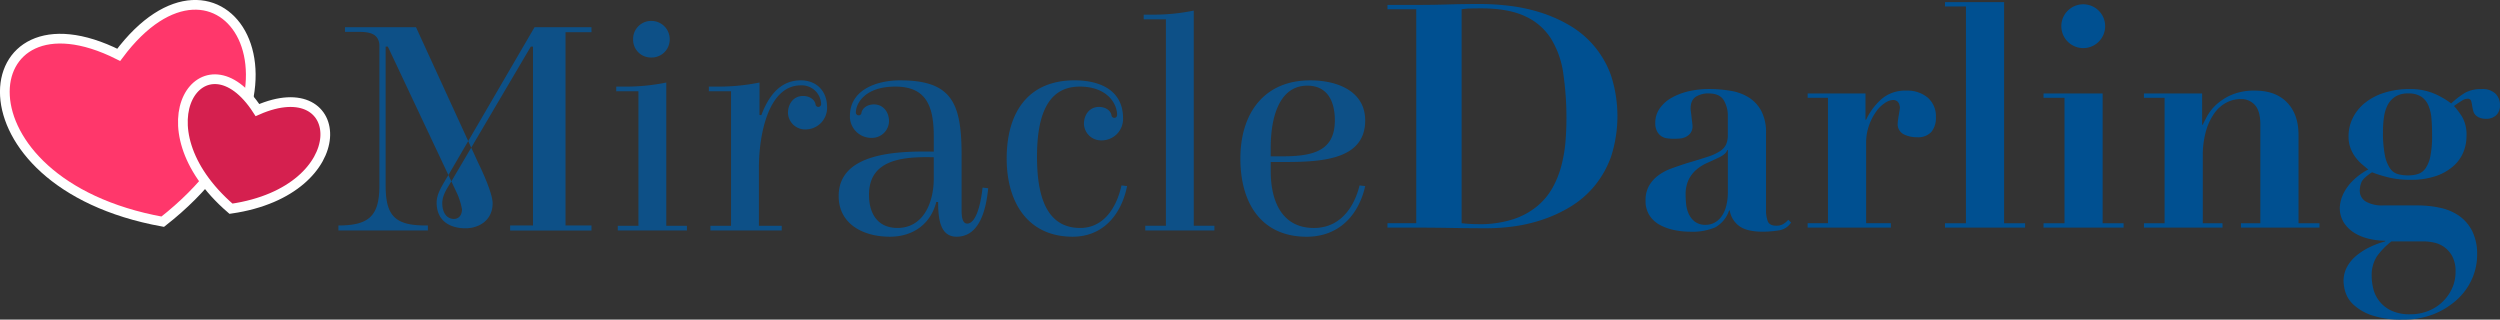
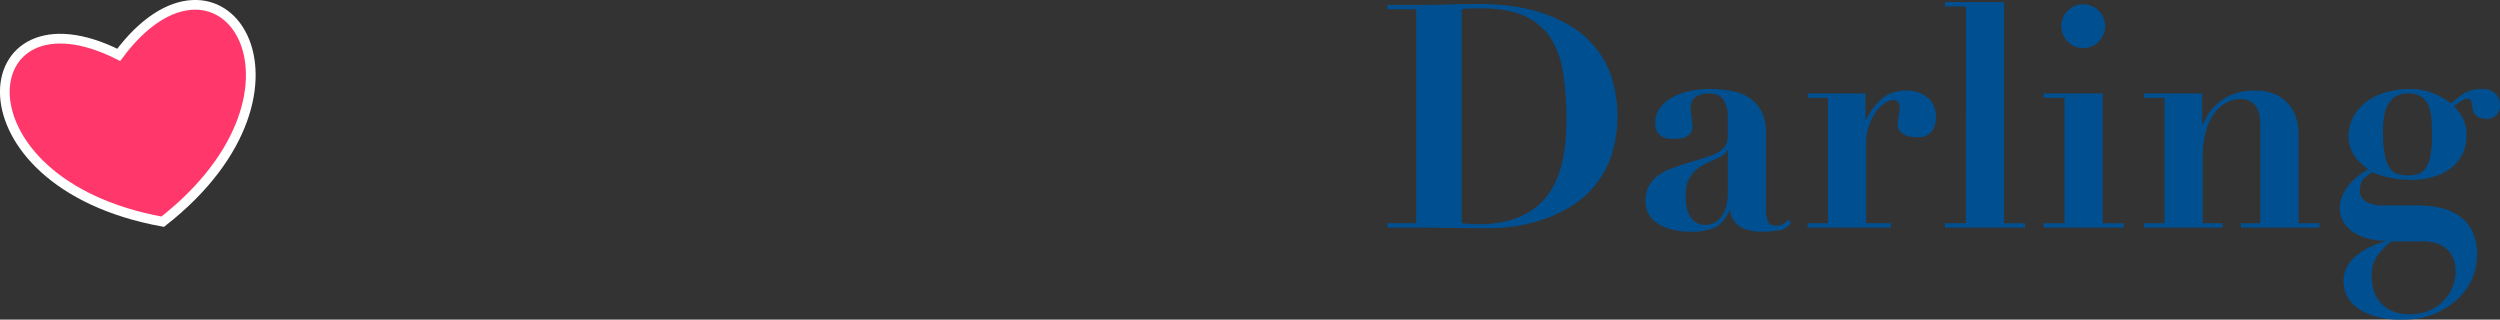
<svg xmlns="http://www.w3.org/2000/svg" id="_logo-svg" data-name="logo-svg" width="624.362" height="79.82" viewBox="0 0 772.438 98.75">
  <rect x="0" y="0" width="772.438" height="98.75" fill="#333333" stroke="none" />
  <defs>
    <style>
      .cls-1 {
        fill: #005091;
      }

      .cls-1, .cls-2, .cls-3, .cls-4 {
        fill-rule: evenodd;
      }

      .cls-2 {
        fill: #0d5087;
      }

      .cls-3 {
        fill: #ff376b;
      }

      .cls-3, .cls-4 {
        stroke: #fff;
        stroke-width: 3px;
      }

      .cls-4 {
        fill: #d5204f;
      }
    </style>
  </defs>
  <path id="Darling" class="cls-1" d="M554.228,469.769a33.777,33.777,0,0,0,10.73-1.5,22.8,22.8,0,0,0,7.491-4.059,20.3,20.3,0,0,0,4.834-5.847,29.678,29.678,0,0,0,2.706-6.91,43.728,43.728,0,0,0,1.209-7.248q0.289-3.624.29-6.814a94.506,94.506,0,0,0-.967-14.158,27.847,27.847,0,0,0-3.818-10.824,18.545,18.545,0,0,0-8.024-6.91q-5.172-2.415-13.581-2.416-1.935,0-3.48.048a15.979,15.979,0,0,0-2.514.241v66.1a50.229,50.229,0,0,0,5.124.29h0Zm-28.034-66.395v-1.353h8.894q4.929,0,9.86-.144t9.86-.145a77.343,77.343,0,0,1,9.183.579,52.462,52.462,0,0,1,9.57,2.078,43.394,43.394,0,0,1,8.99,4.011,29.212,29.212,0,0,1,12.76,15.56,40.857,40.857,0,0,1,0,24.837,30.26,30.26,0,0,1-5.172,9.182,29.594,29.594,0,0,1-7.395,6.378,42.836,42.836,0,0,1-8.651,4.011,47.943,47.943,0,0,1-8.894,2.078,62.872,62.872,0,0,1-8.168.58q-5.51,0-10.972-.1t-10.971-.1h-8.894v-1.353h8.894v-66.1h-8.894Zm104.979,43.49a2.887,2.887,0,0,1-.725,1.112,7.58,7.58,0,0,1-1.885,1.208q-1.837.87-3.673,1.691a13.261,13.261,0,0,0-3.287,2.078,9.886,9.886,0,0,0-2.368,3.093,10.579,10.579,0,0,0-.919,4.735q0,1.159.145,2.706a9.756,9.756,0,0,0,.774,3,6.392,6.392,0,0,0,1.885,2.465,5.394,5.394,0,0,0,3.48,1.014,5.655,5.655,0,0,0,2.465-.579,6.285,6.285,0,0,0,2.175-1.788,9.206,9.206,0,0,0,1.546-3.19,17.164,17.164,0,0,0,.58-4.784V446.864h-0.193Zm15.8,24.838a32.282,32.282,0,0,1-4.785.387q-4.931,0-7.3-1.74a7.451,7.451,0,0,1-2.949-4.832h-0.193a9.362,9.362,0,0,1-4.253,5.219,18.007,18.007,0,0,1-7.83,1.353,24.128,24.128,0,0,1-4.737-.484,16.5,16.5,0,0,1-4.447-1.546,8.766,8.766,0,0,1-3.286-2.948,8.083,8.083,0,0,1-1.257-4.59,9.084,9.084,0,0,1,1.112-4.687,10.515,10.515,0,0,1,2.9-3.19,16.165,16.165,0,0,1,4.06-2.126q2.269-.82,4.688-1.595,3.963-1.16,6.428-1.981a15.806,15.806,0,0,0,3.819-1.739,5.186,5.186,0,0,0,1.885-2.078,7.253,7.253,0,0,0,.531-3v-5.9a9.141,9.141,0,0,0-1.256-4.736q-1.257-2.124-4.737-2.126a7.206,7.206,0,0,0-3.867,1.015q-1.644,1.014-1.643,3.72a8.885,8.885,0,0,0,.1,1.015q0.094,0.724.193,1.595t0.193,1.643a10.468,10.468,0,0,1,.1,1.063,3.471,3.471,0,0,1-.677,2.271,4.114,4.114,0,0,1-1.595,1.208,5.623,5.623,0,0,1-1.933.435c-0.677.033-1.241,0.048-1.692,0.048a13.945,13.945,0,0,1-1.981-.145,4.129,4.129,0,0,1-1.789-.676,4.251,4.251,0,0,1-1.3-1.5,5.433,5.433,0,0,1-.531-2.61,7.6,7.6,0,0,1,1.4-4.494,11.189,11.189,0,0,1,3.722-3.285,19.681,19.681,0,0,1,5.268-1.982,27.431,27.431,0,0,1,6.139-.676,39.169,39.169,0,0,1,6.911.58,14.974,14.974,0,0,1,5.607,2.126,11.1,11.1,0,0,1,3.77,4.2,14.325,14.325,0,0,1,1.4,6.717v23.967a9.1,9.1,0,0,0,.531,3.238q0.531,1.4,2.659,1.4a4.043,4.043,0,0,0,2.078-.483,6.749,6.749,0,0,0,1.6-1.353l0.87,0.87A5.462,5.462,0,0,1,646.978,471.7Zm26.922-42.33v8.118h0.193a19.9,19.9,0,0,1,4.688-6.33,11.178,11.178,0,0,1,7.782-2.658,9.687,9.687,0,0,1,6.573,2.175,7.565,7.565,0,0,1,2.514,6.04,6.786,6.786,0,0,1-1.4,4.542,5.6,5.6,0,0,1-4.5,1.643,8.933,8.933,0,0,1-4.06-.918,3.475,3.475,0,0,1-1.837-3.431,8.9,8.9,0,0,1,.1-1.015c0.063-.483.145-1,0.242-1.546s0.176-1.047.241-1.5,0.1-.708.1-0.773a4.475,4.475,0,0,0-.29-1.208,2.037,2.037,0,0,0-.628-0.773,2.108,2.108,0,0,0-1.305-.339,4.857,4.857,0,0,0-2.417.918,10.039,10.039,0,0,0-2.707,2.658,17.7,17.7,0,0,0-2.175,4.2,15.813,15.813,0,0,0-.918,5.557v24.741h7.637v1.353H656.016v-1.353H662.3V430.725h-6.284v-1.353H673.9Zm42.821-28.22v68.327H723.2v1.353H698.451v-1.353h6.477V402.505h-6.477v-1.353h18.27Zm19.719,2.609a6.767,6.767,0,1,1-2.03,4.832A6.6,6.6,0,0,1,736.44,403.761Zm10.73,25.611v40.107h6.477v1.353H728.9v-1.353h6.477V430.725H728.9v-1.353h18.27Zm19.139,40.107V430.725h-6.38v-1.353h17.98v9.664H778.1q0.386-.87,1.354-2.657a14.275,14.275,0,0,1,2.8-3.528A16.88,16.88,0,0,1,787,429.807a17.683,17.683,0,0,1,7.25-1.305q6.38,0,9.908,3.672t3.528,10.052v27.253h6.477v1.353H789.9v-1.353h5.993V438.94q0-4.059-1.643-5.944a5.6,5.6,0,0,0-4.447-1.885,9.486,9.486,0,0,0-4.447,1.112,10.694,10.694,0,0,0-3.721,3.334,18.167,18.167,0,0,0-2.562,5.509,27.523,27.523,0,0,0-.967,7.731v20.682h6.09v1.353H759.929v-1.353h6.38Zm64.476,20.2a10.108,10.108,0,0,0,5.51,6.765,13.412,13.412,0,0,0,5.993,1.16,14.7,14.7,0,0,0,5.317-.967,13.415,13.415,0,0,0,7.443-6.862,12.123,12.123,0,0,0,1.16-5.315,9.843,9.843,0,0,0-.967-4.687,8.274,8.274,0,0,0-5.606-4.3,14.786,14.786,0,0,0-3.19-.386H836.391a22.292,22.292,0,0,0-4.5,4.638,10.739,10.739,0,0,0-1.595,6.186A16.246,16.246,0,0,0,830.785,489.678Zm13.823-35.42a4.645,4.645,0,0,0,2.32-1.74,9.892,9.892,0,0,0,1.5-3.769,31.529,31.529,0,0,0,.532-6.427q0-2.8-.193-5.17a12.666,12.666,0,0,0-.967-4.108,6.2,6.2,0,0,0-2.223-2.706,7.286,7.286,0,0,0-4.06-.966,7.09,7.09,0,0,0-3.964,1.015,6.716,6.716,0,0,0-2.368,2.657,12.038,12.038,0,0,0-1.112,3.769,32.218,32.218,0,0,0-.29,4.349,36.066,36.066,0,0,0,.58,7.249,11.018,11.018,0,0,0,1.6,4.107,4.43,4.43,0,0,0,2.465,1.788,11.953,11.953,0,0,0,3.094.387A10.1,10.1,0,0,0,844.608,454.258Zm6.815,10.437a16.214,16.214,0,0,1,5.848,2.465,12.818,12.818,0,0,1,4.06,4.687,15.819,15.819,0,0,1,1.547,7.393,18.348,18.348,0,0,1-1.547,7.345,19.052,19.052,0,0,1-4.543,6.379,23.666,23.666,0,0,1-7.2,4.542,24.978,24.978,0,0,1-9.618,1.74,28.5,28.5,0,0,1-9.715-1.353,15.822,15.822,0,0,1-5.558-3.238,9.056,9.056,0,0,1-2.514-3.866,12.3,12.3,0,0,1-.58-3.334,9.184,9.184,0,0,1,1.16-4.639,12.237,12.237,0,0,1,3.045-3.527,20.767,20.767,0,0,1,4.157-2.561,26.011,26.011,0,0,1,4.5-1.643v-0.194a23.131,23.131,0,0,1-4.4-.483,15.944,15.944,0,0,1-4.592-1.643,10.579,10.579,0,0,1-3.577-3.189,8.428,8.428,0,0,1-1.45-5.026,10.939,10.939,0,0,1,.242-1.739,11.341,11.341,0,0,1,1.112-2.948,15.1,15.1,0,0,1,2.658-3.527,20.232,20.232,0,0,1,4.785-3.48q-0.87-.675-1.933-1.594a13.839,13.839,0,0,1-1.982-2.126,11.645,11.645,0,0,1-1.547-2.8,10.089,10.089,0,0,1-.628-3.721,12.669,12.669,0,0,1,1.3-5.654,13.873,13.873,0,0,1,3.722-4.639,18.267,18.267,0,0,1,5.945-3.14,25.11,25.11,0,0,1,7.878-1.16,18.867,18.867,0,0,1,7.492,1.353,24.346,24.346,0,0,1,5.365,3.092,25.388,25.388,0,0,1,4.35-3.334,10.247,10.247,0,0,1,5.123-1.111,5.719,5.719,0,0,1,4.205,1.4,4.912,4.912,0,0,1,1.4,3.624,4.016,4.016,0,0,1-1.16,3.045,4.286,4.286,0,0,1-3.094,1.111,5.132,5.132,0,0,1-2.175-.387,3.5,3.5,0,0,1-1.256-.918,2.8,2.8,0,0,1-.58-1.159c-0.1-.419-0.179-0.757-0.242-1.015a16.668,16.668,0,0,0-.387-2.03,1.119,1.119,0,0,0-1.256-.676,2.856,2.856,0,0,0-1.354.435q-0.774.435-2.706,1.788a25.6,25.6,0,0,1,2.513,3.334,11.113,11.113,0,0,1,1.353,6.04,13.137,13.137,0,0,1-.918,4.784,11.586,11.586,0,0,1-3,4.3,15.746,15.746,0,0,1-5.365,3.141,23.693,23.693,0,0,1-8.12,1.208,27.49,27.49,0,0,1-6.863-.774,40.97,40.97,0,0,1-4.93-1.546q-2.8,1.838-3.287,3.141a6.874,6.874,0,0,0-.483,2.368,3.878,3.878,0,0,0,1.933,3.576,10.112,10.112,0,0,0,5.22,1.159h10.634A32.939,32.939,0,0,1,851.423,464.7Z" transform="translate(-97.5 -400.5)" />
-   <path id="Miracle" class="cls-2" d="M236.374,454.028c-2.416,4.059-3.963,6.378-3.963,9.084,0,5.894,4.446,7.923,8.892,7.923,4.253,0,8.409-2.512,8.409-7.73,0-3.576-4.446-12.466-4.446-12.466L226.032,408.9H204.091v1.45h4.35c3.479,0,5.992.676,6.282,3.962v43.581c0,9.374-3.286,12.273-12.662,12.273v1.546h27.644v-1.546h-0.677c-9.375,0-12.372-2.9-12.372-12.273v-43h0.677l21.457,45.514a21.419,21.419,0,0,1,1.45,4.735c0,2.126-1.256,3-2.416,3-2.513,0-3.673-2.222-3.673-4.831,0-2.706,1.74-4.928,2.8-6.764l24.55-41.649h0.677v55.274h-7.056v1.546h25.131v-1.546h-8.023v-59.72h8.023V408.9H262.664ZM303.364,426a62.635,62.635,0,0,1-13.435,1.257H287.9v1.449h6.863v41.552h-6.379v1.45h21.361v-1.45h-6.38V426Zm-10.245-13.335a5.49,5.49,0,0,0,5.606,5.605,5.572,5.572,0,0,0,5.7-5.605,5.652,5.652,0,0,0-5.7-5.7A5.57,5.57,0,0,0,293.119,412.669Zm58.092,20a0.87,0.87,0,0,1-1.74,0c-0.29-1.353-1.74-2.512-3.866-2.512-2.9,0-4.639,2.415-4.639,5.218a5.283,5.283,0,0,0,5.412,5.121,6.665,6.665,0,0,0,6.67-6.861c0-5.121-3.383-8.31-8.12-8.31-6.379,0-9.955,4.832-12.178,10.726h-0.58V426a64.433,64.433,0,0,1-13.628,1.257h-2.03v1.449h6.862v41.552H317v1.45h22.037v-1.45h-7.055V452.289c0-10.147,2.9-25.415,12.951-25.415A5.993,5.993,0,0,1,351.211,432.672Zm24.457-7.344c-7.732,0-15.561,3.189-15.561,10.92a6.607,6.607,0,0,0,6.669,6.86,5.284,5.284,0,0,0,5.413-5.121c0-2.8-1.74-5.218-4.64-5.218-2.126,0-3.576,1.159-3.866,2.512a0.87,0.87,0,1,1-1.74,0c0-2.9,2.9-8.02,12.179-8.02,9.472,0,11.889,5.894,11.889,15.364v4.735c-12.856-.29-29.384.87-29.384,13.722,0,8.5,7.346,12.563,15.852,12.563,7.056,0,12.565-3.866,14.305-10.727h0.58c0,5.122.58,10.727,5.7,10.727,6.96,0,9.086-8.021,9.763-14.979l-1.74-.193c-0.677,6.281-2.32,11.113-4.736,11.113-1.353,0-1.74-1.739-1.74-3.962v-17.1C394.613,432.479,391.713,425.328,375.668,425.328Zm10.343,30.246c0,7.827-3.383,15.365-11.212,15.365-5.993,0-8.8-4.252-8.8-10.243,0-10.533,9.569-11.886,20.008-11.6v6.474Zm45.046-28.313c8.409,0,11.6,5.121,11.6,8.793a0.87,0.87,0,0,1-1.74,0c-0.29-1.353-1.74-2.512-3.866-2.512-2.9,0-4.64,2.416-4.64,5.218a5.285,5.285,0,0,0,5.413,5.122,6.608,6.608,0,0,0,6.669-6.861c0-8.311-6.669-11.693-14.981-11.693-14.305,0-20.974,9.857-20.974,24.158,0,13.722,6.669,24.159,20.394,24.159,9.182,0,14.981-6.571,16.818-15.655l-1.74-.193c-1.546,7.054-5.606,13.142-12.758,13.142-11.019,0-13.339-11.016-13.339-22.033C417.912,438.084,420.232,427.261,431.057,427.261Zm35.285-23.482a62.707,62.707,0,0,1-13.436,1.256h-2.029v1.45h6.862v63.777H451.36v1.45h21.361v-1.45h-6.379V403.779ZM502.3,425.328c-14.111,0-21.554,10.05-21.554,24.158,0,13.915,6.573,24.159,20.491,24.159,9.859,0,16.045-6.571,18.075-15.655l-1.74-.193c-1.74,7.054-6.186,13.142-14.112,13.142-9.665,0-13.338-7.924-13.338-17.587v-2.8h4.542c11.889,0,24.648-.966,24.648-12.852C519.311,428.9,511.1,425.328,502.3,425.328ZM490.121,448.81V446.1c0-8.89,2.416-19.133,11.308-19.133,6.09,0,8.506,4.638,8.506,10.726,0,9.567-6.862,11.113-16.431,11.113h-3.383Z" transform="translate(-97.5 -400.5)" />
  <path id="heart-2" class="cls-3" d="M134.18,417.444c31.165-41.833,66.6,10.057,13.6,51.557C81.494,456.964,88.591,394.571,134.18,417.444Z" transform="translate(-97.5 -400.5)" />
-   <path id="heart-1" class="cls-4" d="M177.04,434.51c27.9-12.252,30.628,24.849-8.176,30.48C138.976,439.211,160.733,409.292,177.04,434.51Z" transform="translate(-97.5 -400.5)" />
</svg>